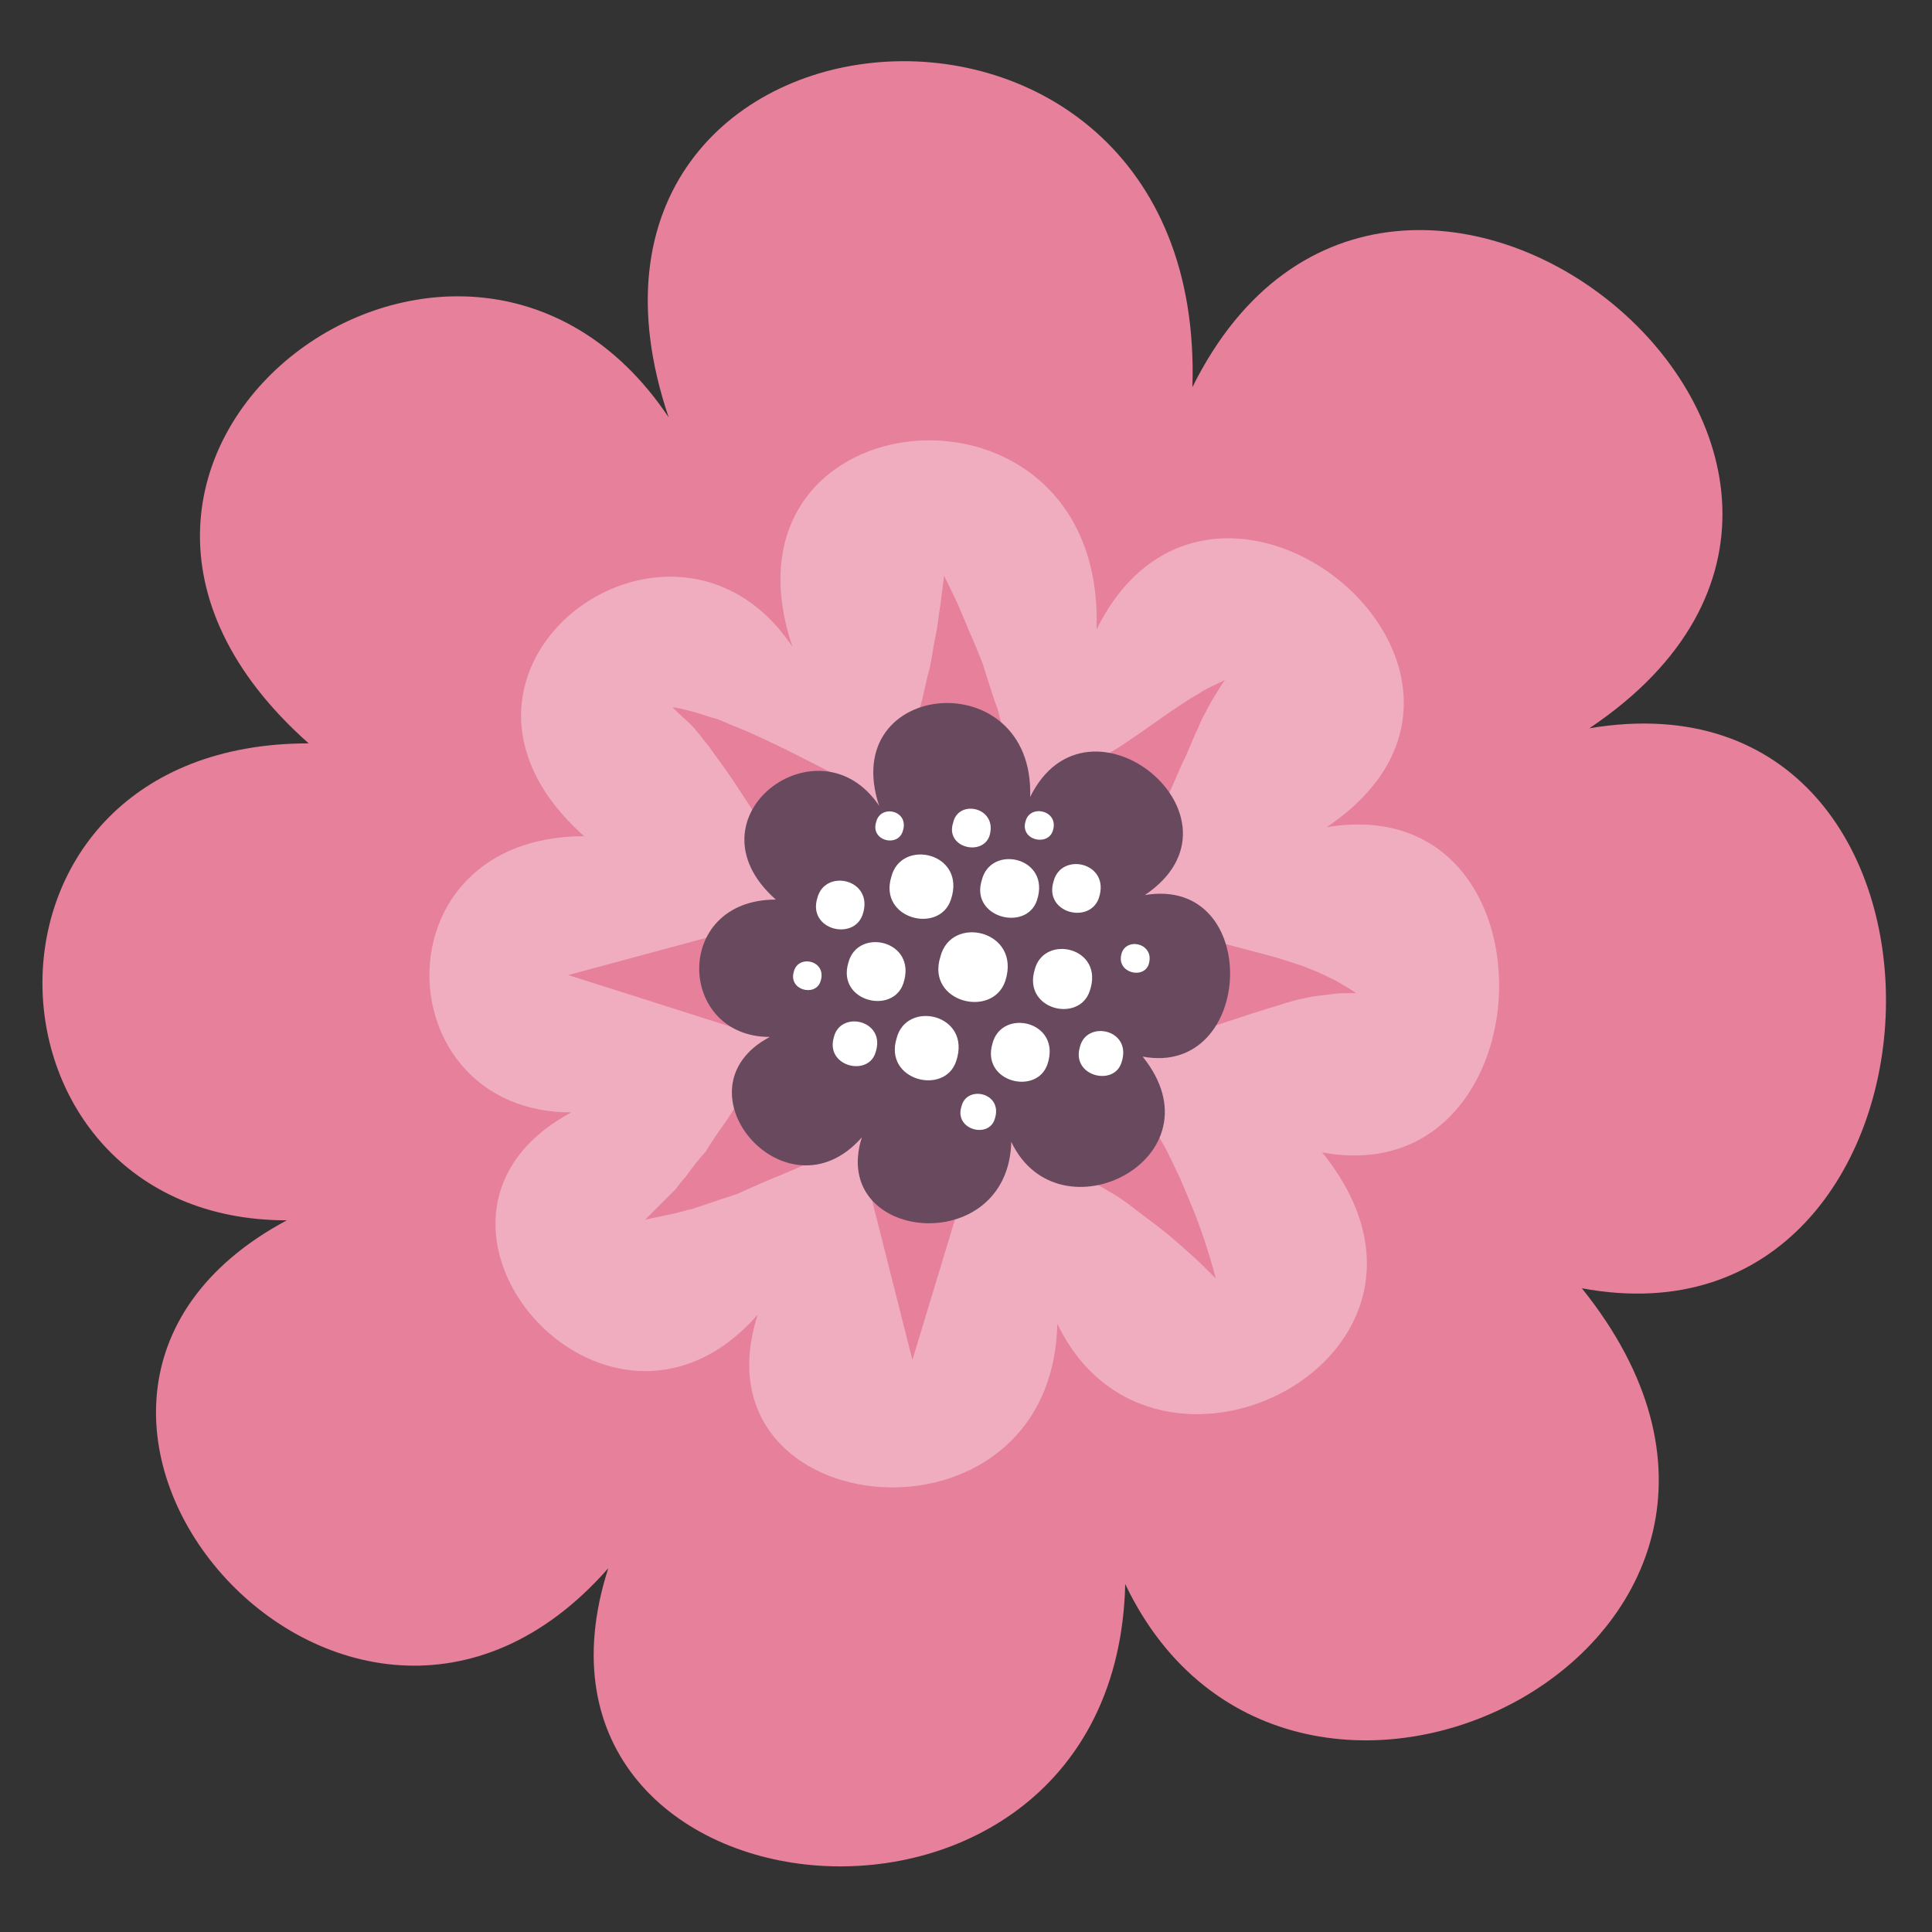
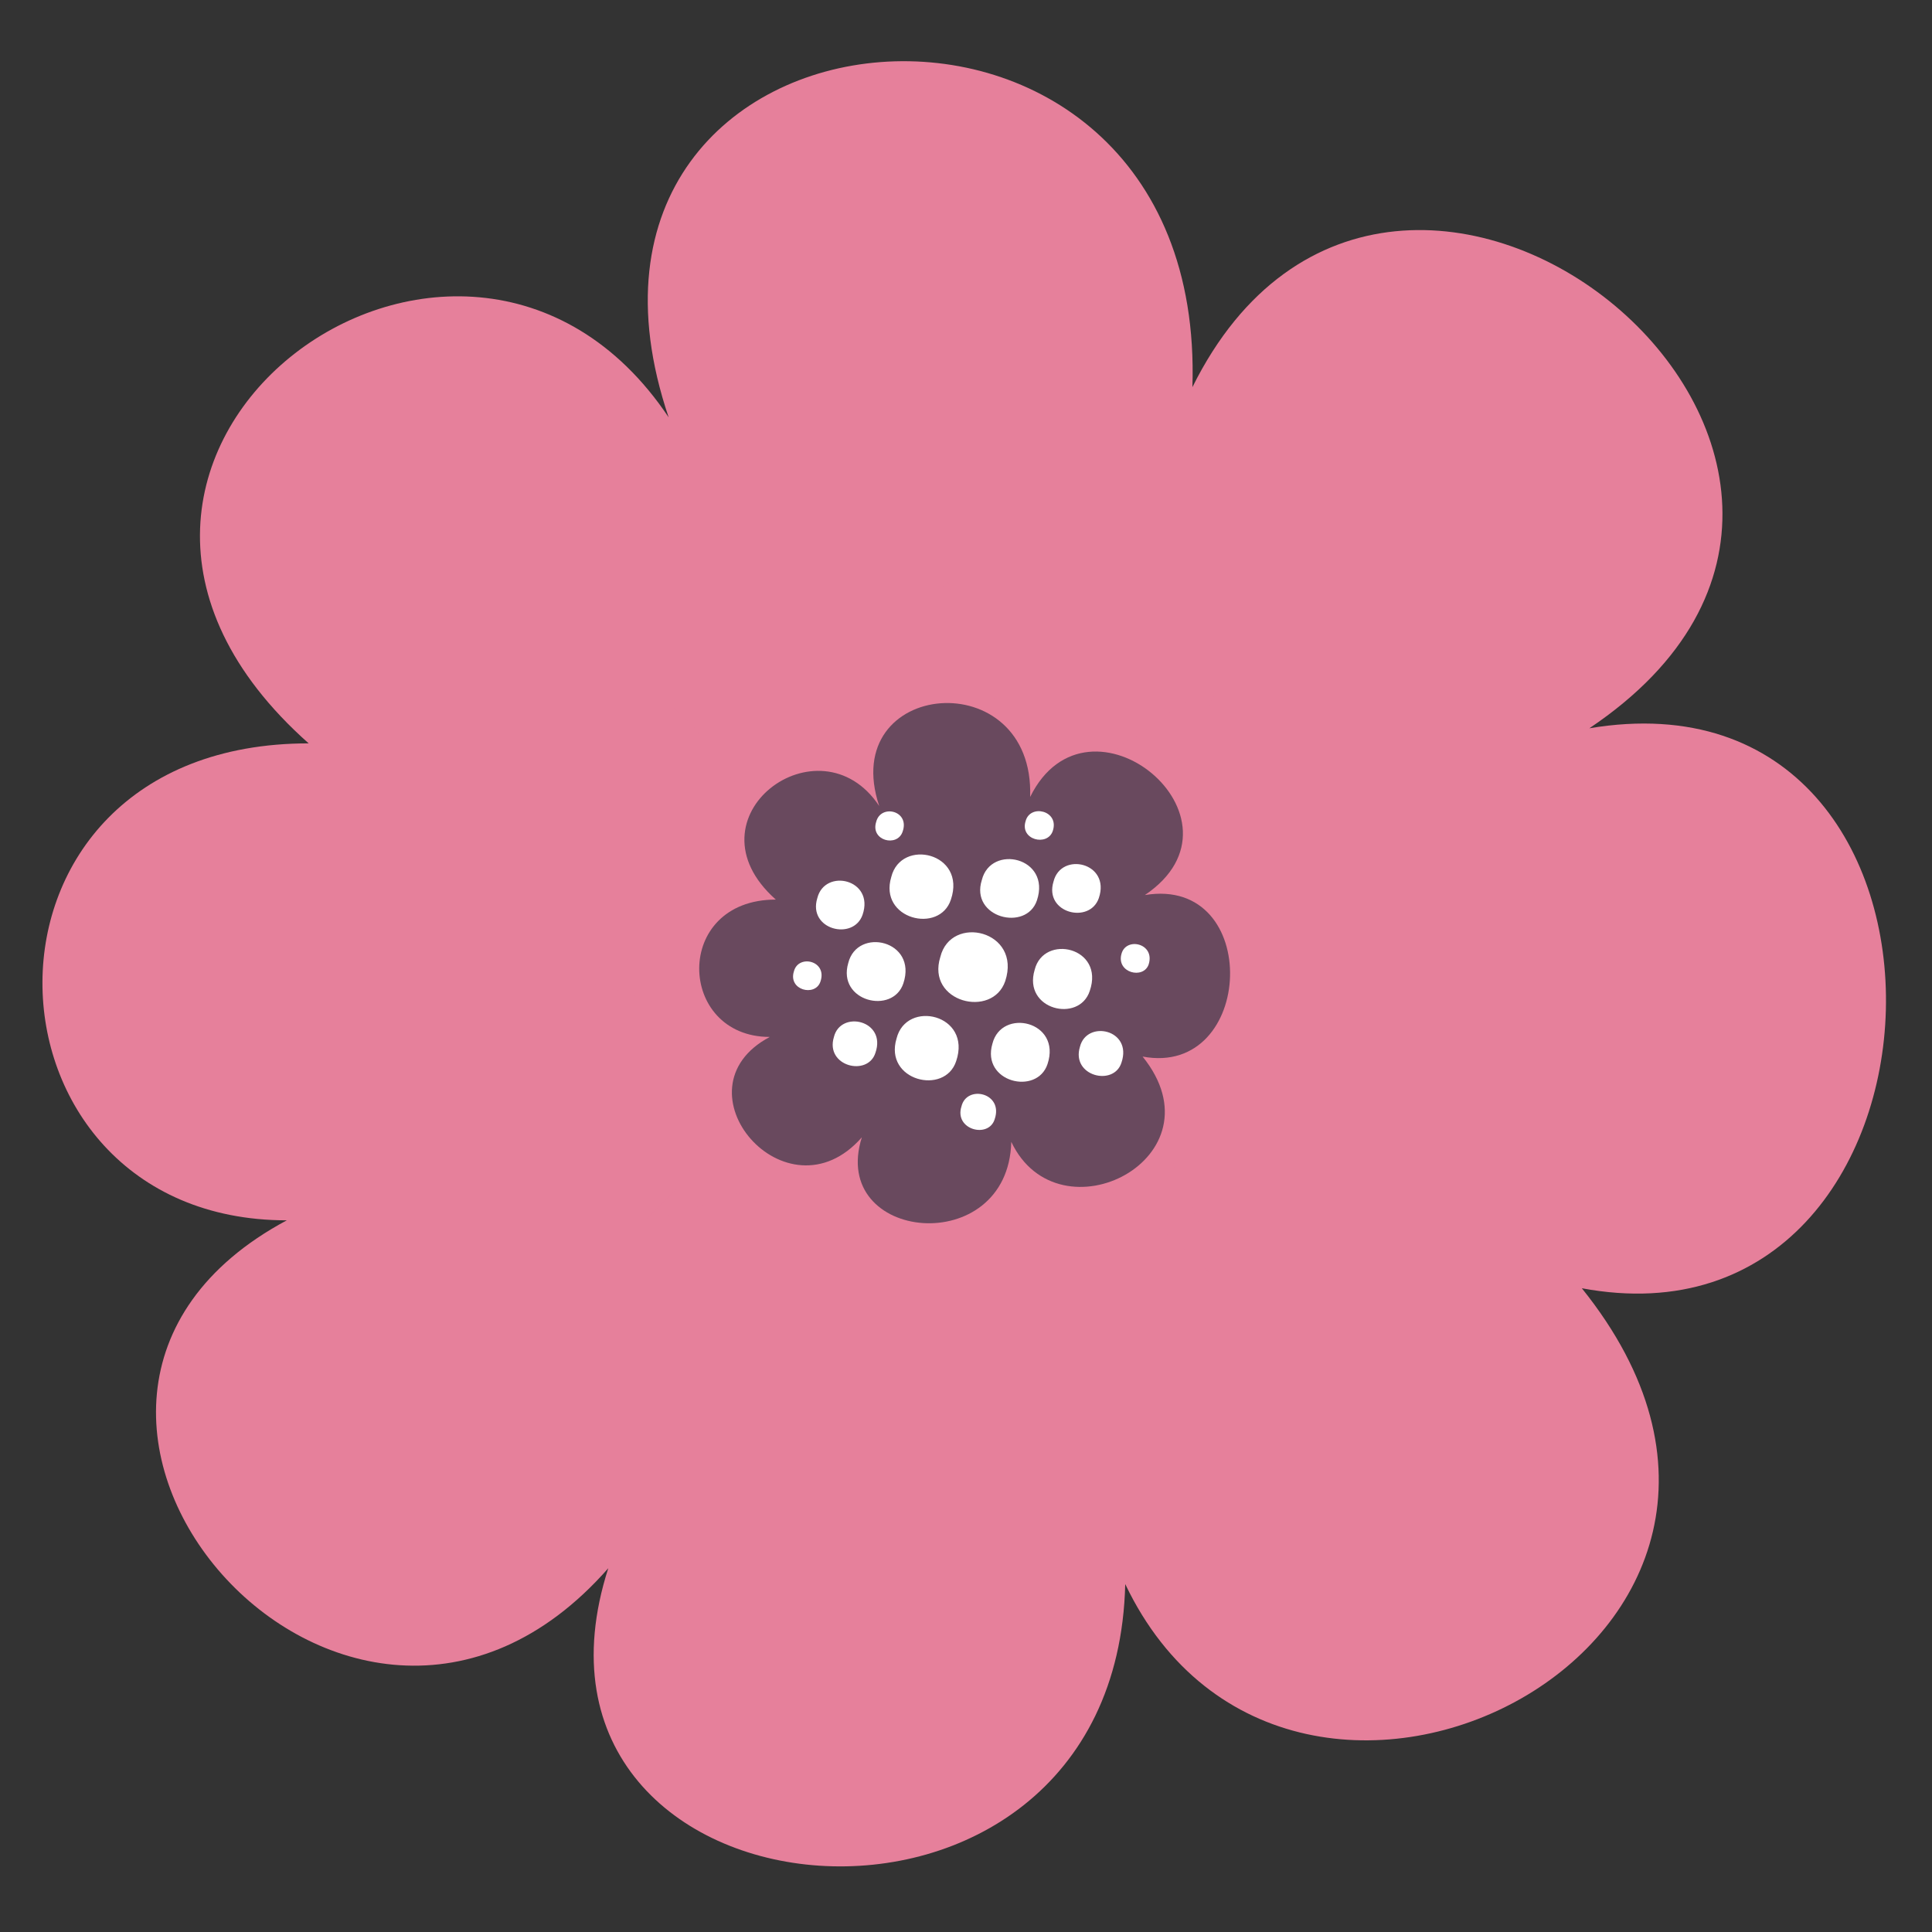
<svg xmlns="http://www.w3.org/2000/svg" version="1.2" viewBox="0 0 256 256" width="256" height="256">
  <rect x="0" y="0" width="256" height="256" fill="#333333" stroke="none" />
  <title>&lt;Group&gt;</title>
  <style>
		.s0 { fill: #e6809b } 
		.s1 { fill: #efadbf } 
		.s2 { fill: #69495e } 
		.s3 { fill: #ffffff } 
	</style>
  <g id="&lt;Group&gt;">
    <g id="&lt;Group&gt;">
      <g id="&lt;Group&gt;">
        <path id="&lt;Path&gt;" class="s0" d="m88.6 55.3c-19.6-58 71.4-66.2 69.4-4 26.8-54 104.9 10.1 52.6 45.2 54.2-9.1 50.9 83.9-1 74.2 37.4 46.5-38.5 85.3-60.5 39.2-1.3 54.1-84 46.1-68.5-2.1-34.7 39.5-87.6-22-42.6-46.1-42.5 0-44.8-63.2 2.9-63.2-42.6-37.8 20.2-84.3 47.7-43.2z" />
      </g>
      <g id="&lt;Group&gt;">
-         <path id="&lt;Path&gt;" class="s1" d="m105 85.7c-11.3-33.6 41.5-38.4 40.3-2.3 15.5-31.3 60.8 5.8 30.5 26.2 31.5-5.2 29.6 48.7-0.6 43.1 21.7 26.9-22.3 49.4-35.1 22.7-0.7 31.4-48.7 26.7-39.7-1.2-20.1 22.9-50.8-12.8-24.7-26.8-24.7 0-26-36.6 1.7-36.6-24.7-22 11.7-48.9 27.6-25.1z" />
-       </g>
+         </g>
    </g>
    <g id="&lt;Group&gt;">
      <g id="&lt;Group&gt;">
        <g id="&lt;Group&gt;">
          <path id="&lt;Path&gt;" class="s0" d="m119.9 100.1c0 0 0.5-1.5 1.2-3.7q0.2-0.9 0.6-1.8c0.2-0.7 0.3-1.3 0.5-1.9 0.3-1.3 0.6-2.8 1-4.2 0.3-1.4 0.5-3 0.8-4.4 0.3-1.4 0.4-2.8 0.6-3.9 0.3-2.4 0.5-3.9 0.5-3.9 0 0 0.7 1.4 1.7 3.5 0.5 1.1 1 2.4 1.6 3.8 0.6 1.3 1.2 2.8 1.8 4.3 0.5 1.6 1 3.2 1.5 4.7 0.3 0.8 0.6 1.6 0.7 2.2q0.3 1 0.5 1.9c0.6 2.3 1 3.8 1 3.8 1 3.9-1.3 7.9-5.2 8.9-3.9 1-7.9-1.3-8.9-5.2-0.4-1.4-0.3-2.7 0.1-4z" />
        </g>
        <g id="&lt;Group&gt;">
          <path id="&lt;Path&gt;" class="s0" d="m104.2 114.5c0 0-0.9-1.4-2.2-3.5-1.3-2.1-3-4.8-4.8-7.5-0.9-1.3-1.8-2.6-2.7-3.8q-0.6-0.9-1.3-1.7-0.6-0.8-1.2-1.5c-0.8-0.9-1.6-1.5-2.1-2-0.5-0.5-0.8-0.8-0.8-0.8 0 0 0.4 0.1 1.1 0.2 0.7 0.2 1.8 0.4 2.9 0.8q0.9 0.3 2 0.6 1 0.4 2.1 0.9c1.5 0.5 3 1.3 4.6 2 3 1.4 6 3 8.2 4.1 2.2 1.1 3.6 1.8 3.6 1.8 3.6 1.9 5 6.2 3.2 9.8-1.8 3.6-6.2 5-9.8 3.2-1.2-0.6-2.1-1.5-2.8-2.6z" />
        </g>
        <g id="&lt;Group&gt;">
          <path id="&lt;Path&gt;" class="s0" d="m99.2 136.8l-23.9-7.6 24.1-6.5h0.1c3.9-1 7.9 1.3 9 5.2 1 3.9-1.3 7.9-5.2 9-1.4 0.3-2.8 0.3-4.1-0.1z" />
        </g>
        <g id="&lt;Group&gt;">
          <path id="&lt;Path&gt;" class="s0" d="m109.3 153.1c0 0-1.4 0.6-3.5 1.6q-1.6 0.7-3.8 1.6c-1.4 0.6-2.8 1.2-4.3 1.9-1.5 0.5-3.1 1-4.5 1.5-0.7 0.2-1.3 0.5-2 0.6q-1 0.3-1.9 0.5c-2.3 0.5-3.8 0.8-3.8 0.8 0 0 1.1-1.1 2.7-2.7q0.6-0.6 1.3-1.3c0.4-0.5 0.8-1.1 1.3-1.6 0.8-1.1 1.7-2.3 2.7-3.4 0.8-1.3 1.6-2.5 2.4-3.6 0.8-1.1 1.5-2.3 2.1-3.3 1.3-1.9 2.1-3.2 2.1-3.2 2.2-3.4 6.7-4.4 10.1-2.2 3.4 2.2 4.4 6.7 2.2 10.1-0.8 1.2-1.9 2.1-3.1 2.7z" />
        </g>
        <g id="&lt;Group&gt;">
-           <path id="&lt;Path&gt;" class="s0" d="m128.5 155.1l-7.6 25.1-6.4-25.3v-0.1c-1-3.9 1.4-7.9 5.3-8.9 3.9-0.9 7.8 1.4 8.8 5.3 0.3 1.3 0.3 2.7-0.1 3.9z" />
-         </g>
+           </g>
        <g id="&lt;Group&gt;">
          <path id="&lt;Path&gt;" class="s0" d="m148.6 143.5c0 0 0.3 0.3 0.7 0.9q0.4 0.5 0.8 1.1 0.6 0.8 1.3 1.7 0.6 0.9 1.4 2.1 0.6 1 1.2 2.1c0.9 1.5 1.6 3.2 2.4 4.8 0.7 1.7 1.4 3.3 2 4.8 0.6 1.6 1.1 3 1.5 4.3 0.4 1.2 0.7 2.3 0.9 3 0.2 0.7 0.3 1.1 0.3 1.1 0 0-0.3-0.3-0.8-0.8-0.6-0.6-1.3-1.3-2.3-2.2-0.9-0.8-2-1.8-3.2-2.8-1.2-1-2.6-2-3.9-3-1.3-1-2.6-2-3.9-2.7q-1-0.6-1.9-1.1-0.8-0.4-1.5-0.7-0.7-0.3-1.3-0.6-0.7-0.3-1.2-0.5c-0.7-0.3-1.1-0.5-1.1-0.5h-0.1c-3.6-1.6-5.3-5.9-3.7-9.6 1.6-3.6 5.9-5.3 9.5-3.7 1.2 0.5 2.2 1.3 2.9 2.3z" />
        </g>
        <g id="&lt;Group&gt;">
          <path id="&lt;Path&gt;" class="s0" d="m156.2 123.3c0 0 1.5 0.5 3.6 1.1 2.3 0.6 5.3 1.4 8.3 2.2 1.5 0.4 3 0.9 4.5 1.4 0.7 0.3 1.3 0.5 2 0.8q0.9 0.4 1.7 0.8c1.1 0.5 1.9 1.1 2.5 1.4 0.6 0.4 0.9 0.6 0.9 0.6 0 0-0.4 0-1.1 0-0.6 0-1.5 0-2.7 0.2q-0.8 0.1-1.7 0.2c-0.7 0.1-1.3 0.3-2 0.4-1.3 0.3-2.7 0.8-4.1 1.2-2.9 0.9-5.8 1.9-8 2.6-2.2 0.7-3.7 1.2-3.7 1.2-3.8 1.2-8-1-9.2-4.8-1.2-3.9 0.9-8 4.8-9.2 1.4-0.4 2.8-0.4 4.2-0.1z" />
        </g>
        <g id="&lt;Group&gt;">
          <path id="&lt;Path&gt;" class="s0" d="m140.7 102.5c0 0 0.3-0.1 1-0.4q0.5-0.2 1.2-0.5 0.6-0.2 1.3-0.5 0.7-0.3 1.4-0.6c0.5-0.1 1.1-0.6 1.7-0.9 1.2-0.7 2.5-1.6 3.8-2.5 1.3-0.9 2.7-1.9 4-2.8 0.6-0.4 1.2-0.8 1.8-1.2q0.9-0.6 1.8-1.1c1-0.7 2-1.1 2.6-1.4 0.6-0.3 1-0.5 1-0.5 0 0-0.2 0.3-0.6 0.9-0.4 0.7-0.9 1.4-1.5 2.5q-0.4 0.8-0.9 1.7c-0.3 0.6-0.5 1.3-0.9 2-0.6 1.4-1.2 2.9-1.9 4.3-0.7 1.6-1.3 3.1-2.1 4.6-0.5 0.7-0.7 1.4-1.3 2.1q-0.7 1.1-1.4 2.1-0.3 0.4-0.6 0.9-0.3 0.3-0.5 0.6-0.5 0.6-0.8 1c-0.4 0.6-0.7 0.9-0.7 0.9-2.4 3.2-7 3.8-10.2 1.4-3.2-2.4-3.8-7-1.4-10.2 0.9-1.1 1.9-1.9 3.1-2.4z" />
        </g>
      </g>
      <g id="&lt;Group&gt;">
        <path id="&lt;Path&gt;" class="s2" d="m116.5 106.8c-5.6-16.8 20.6-19.1 20-1.2 7.7-15.6 30.2 2.9 15.2 13 15.6-2.6 14.6 24.2-0.3 21.4 10.8 13.4-11.1 24.6-17.4 11.3-0.4 15.6-24.2 13.3-19.8-0.6-10 11.4-25.2-6.4-12.2-13.3-12.3 0-12.9-18.2 0.8-18.2-12.3-10.9 5.8-24.3 13.7-12.4z" />
      </g>
      <g id="&lt;Group&gt;">
        <g id="&lt;Group&gt;">
          <path id="&lt;Path&gt;" class="s3" d="m112.4 127.6c1.2-4.8 9.2-3 7.3 2.7-1.4 4.2-8.8 2.4-7.3-2.7z" />
        </g>
        <g id="&lt;Group&gt;">
          <path id="&lt;Path&gt;" class="s3" d="m118.1 116.2c1.3-5.2 10-3.2 7.9 3-1.5 4.6-9.6 2.6-7.9-3z" />
        </g>
        <g id="&lt;Group&gt;">
          <path id="&lt;Path&gt;" class="s3" d="m124.6 126.8c1.4-5.7 10.8-3.5 8.6 3.2-1.7 5-10.5 2.8-8.6-3.2z" />
        </g>
        <g id="&lt;Group&gt;">
          <path id="&lt;Path&gt;" class="s3" d="m130.1 116.6c1.2-4.8 9.2-3 7.3 2.7-1.4 4.2-8.9 2.3-7.3-2.7z" />
        </g>
        <g id="&lt;Group&gt;">
          <path id="&lt;Path&gt;" class="s3" d="m118.8 137.6c1.3-5.2 10-3.2 7.9 3-1.5 4.6-9.6 2.6-7.9-3z" />
        </g>
        <g id="&lt;Group&gt;">
          <path id="&lt;Path&gt;" class="s3" d="m137.1 128.5c1.2-4.8 9.3-3 7.3 2.8-1.4 4.3-8.9 2.5-7.3-2.8z" />
        </g>
        <g id="&lt;Group&gt;">
          <path id="&lt;Path&gt;" class="s3" d="m131.5 138.3c1.2-4.8 9.2-3 7.3 2.7-1.4 4.2-8.8 2.4-7.3-2.7z" />
        </g>
        <g id="&lt;Group&gt;">
          <path id="&lt;Path&gt;" class="s3" d="m143.1 138.7c0.9-3.6 7-2.3 5.5 2.1-1 3.2-6.7 1.8-5.5-2.1z" />
        </g>
        <g id="&lt;Group&gt;">
          <path id="&lt;Path&gt;" class="s3" d="m139.6 116.8c1-4 7.6-2.5 6 2.2-1.2 3.5-7.3 2-6-2.2z" />
        </g>
        <g id="&lt;Group&gt;">
          <path id="&lt;Path&gt;" class="s3" d="m127.4 146.6c0.7-2.9 5.6-1.8 4.4 1.7-0.8 2.6-5.4 1.4-4.4-1.7z" />
        </g>
        <g id="&lt;Group&gt;">
-           <path id="&lt;Path&gt;" class="s3" d="m126.3 109c0.7-3.2 6-2 4.8 1.8-1 2.7-5.9 1.5-4.8-1.8z" />
-         </g>
+           </g>
        <g id="&lt;Group&gt;">
          <path id="&lt;Path&gt;" class="s3" d="m110.5 137.4c0.9-3.6 7-2.2 5.5 2.1-1 3.2-6.7 1.8-5.5-2.1z" />
        </g>
        <g id="&lt;Group&gt;">
          <path id="&lt;Path&gt;" class="s3" d="m108.3 119c1-4 7.6-2.5 6 2.2-1.2 3.5-7.3 2-6-2.2z" />
        </g>
        <g id="&lt;Group&gt;">
          <path id="&lt;Path&gt;" class="s3" d="m148.6 126.4c0.6-2.3 4.5-1.4 3.6 1.4-0.7 2-4.3 1.1-3.6-1.4z" />
        </g>
        <g id="&lt;Group&gt;">
          <path id="&lt;Path&gt;" class="s3" d="m116.1 108.9c0.6-2.4 4.5-1.5 3.5 1.3-0.7 2.1-4.3 1.2-3.5-1.3z" />
        </g>
        <g id="&lt;Group&gt;">
          <path id="&lt;Path&gt;" class="s3" d="m135.9 108.8c0.6-2.3 4.5-1.4 3.6 1.3-0.7 2.1-4.4 1.2-3.6-1.3z" />
        </g>
        <g id="&lt;Group&gt;">
          <path id="&lt;Path&gt;" class="s3" d="m105.2 128.7c0.6-2.3 4.5-1.4 3.5 1.4-0.7 2-4.3 1.1-3.5-1.4z" />
        </g>
      </g>
    </g>
  </g>
</svg>